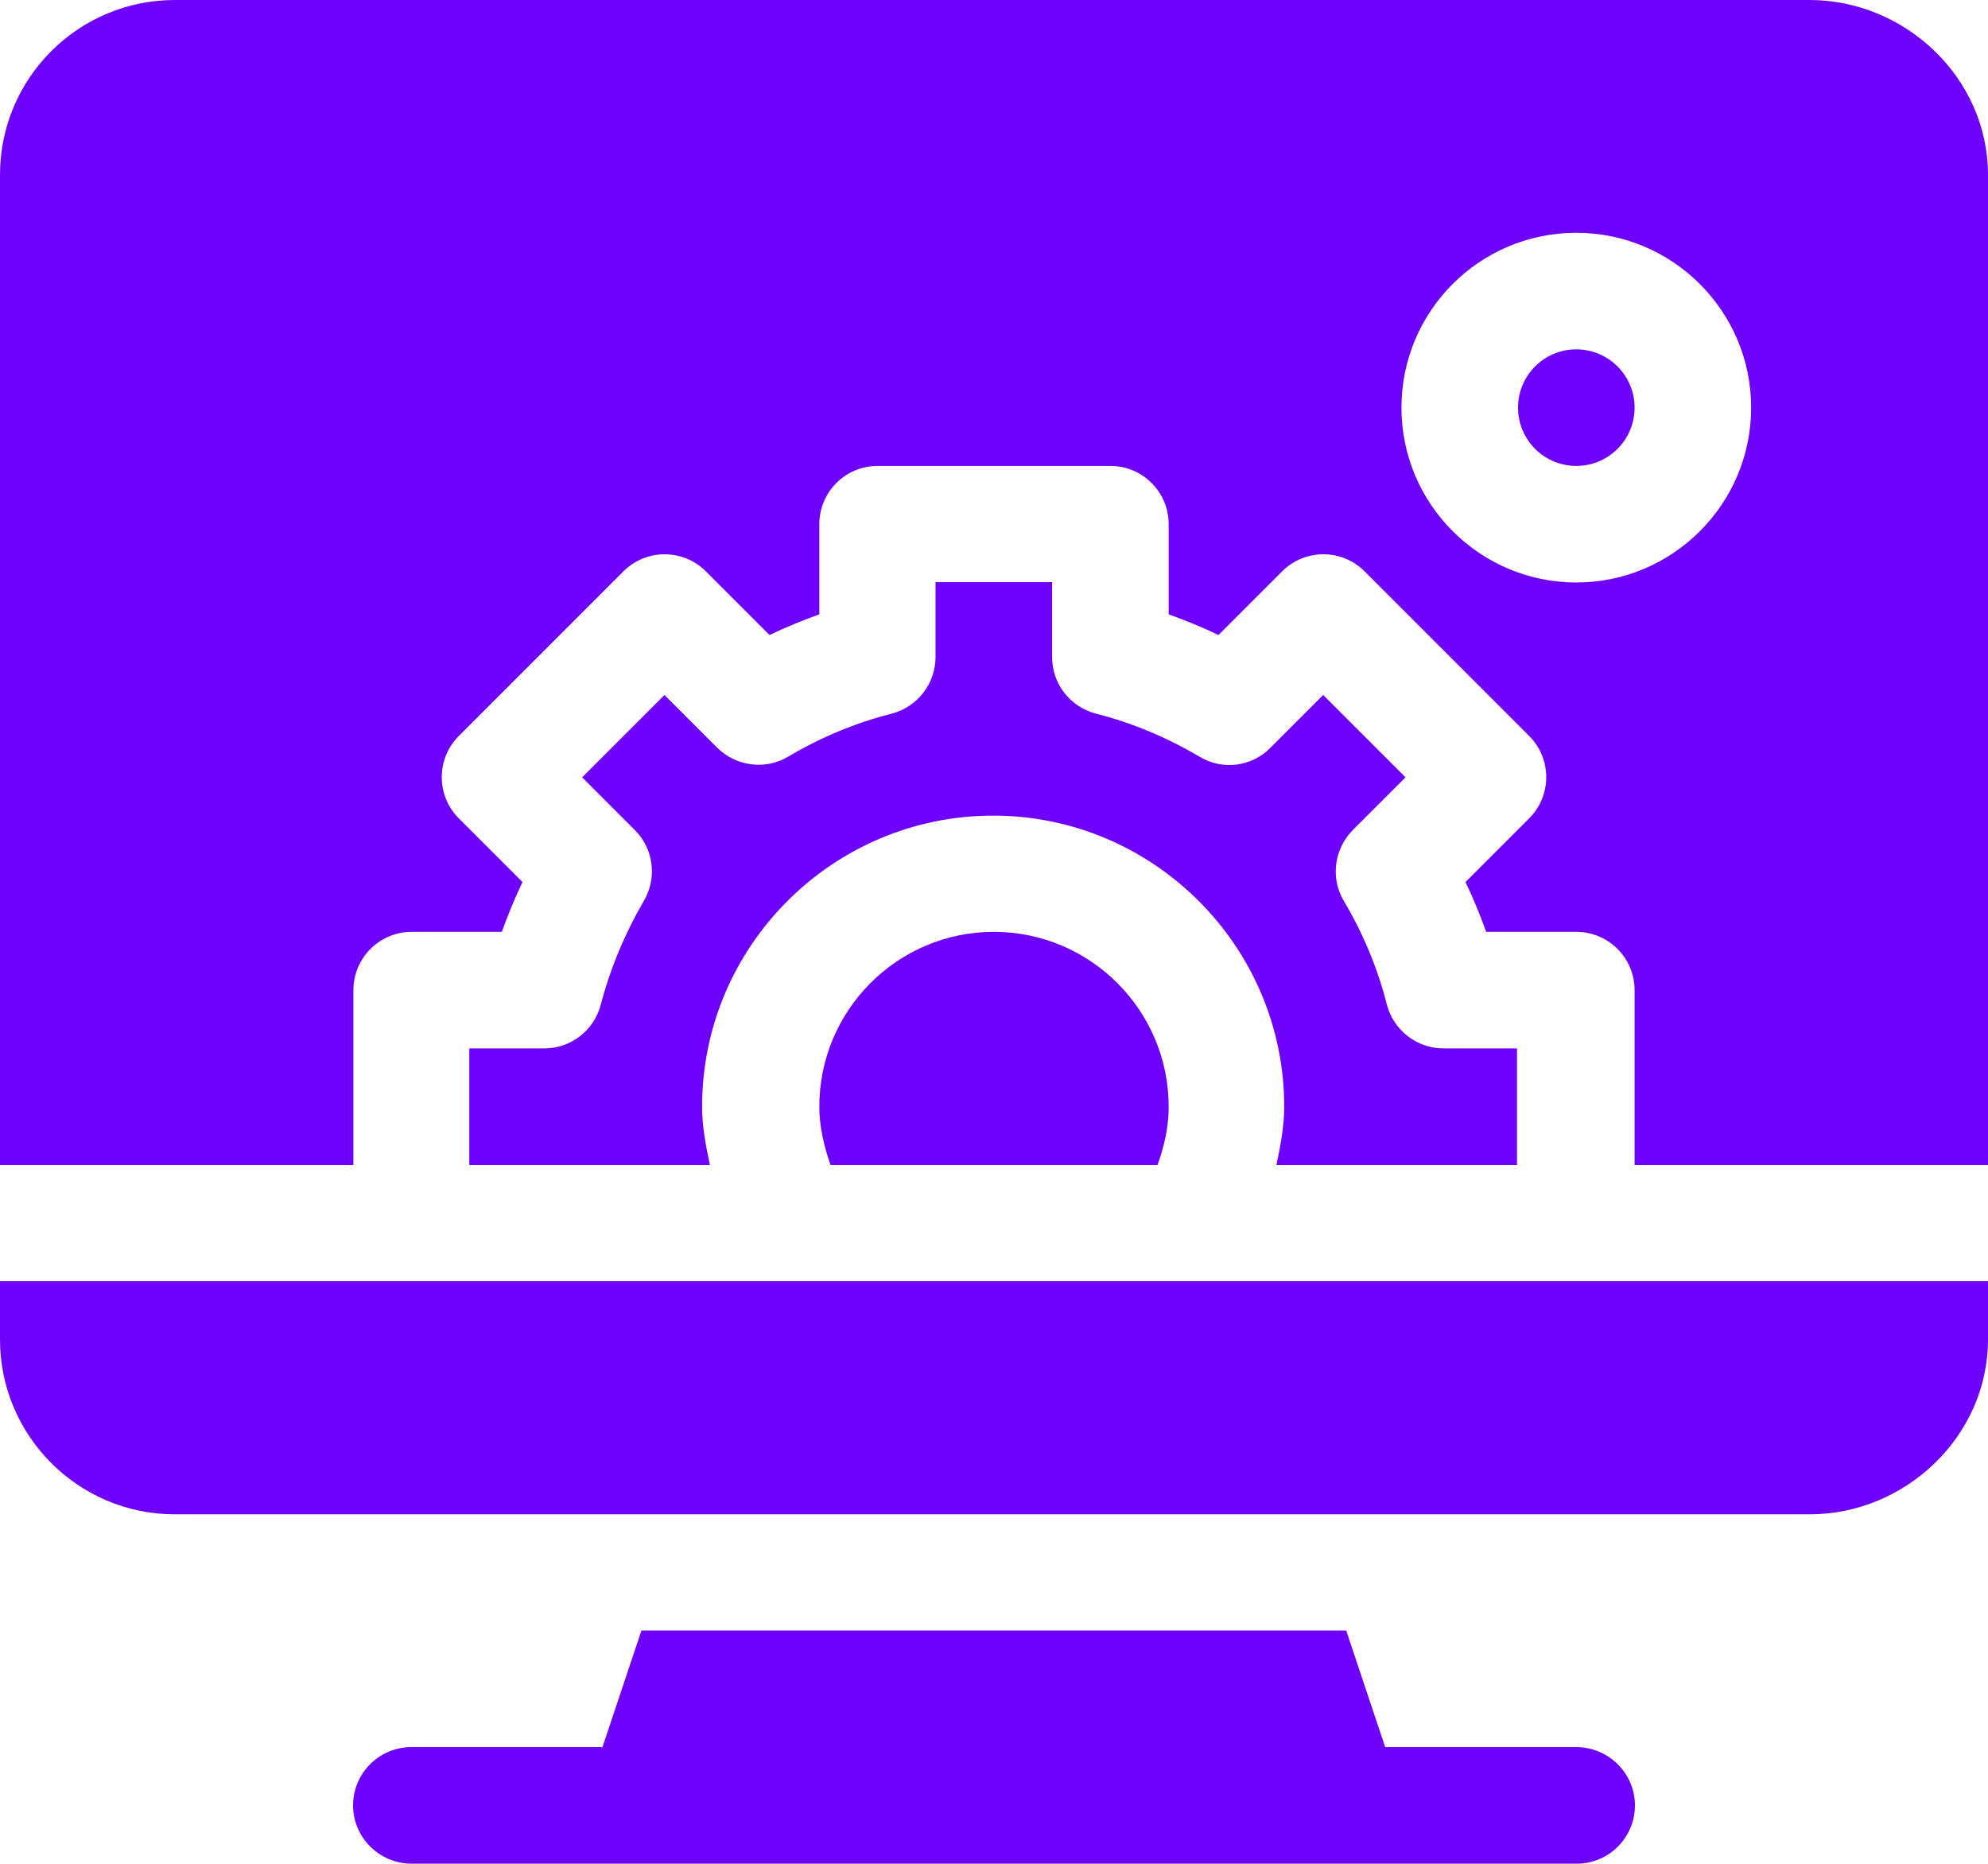
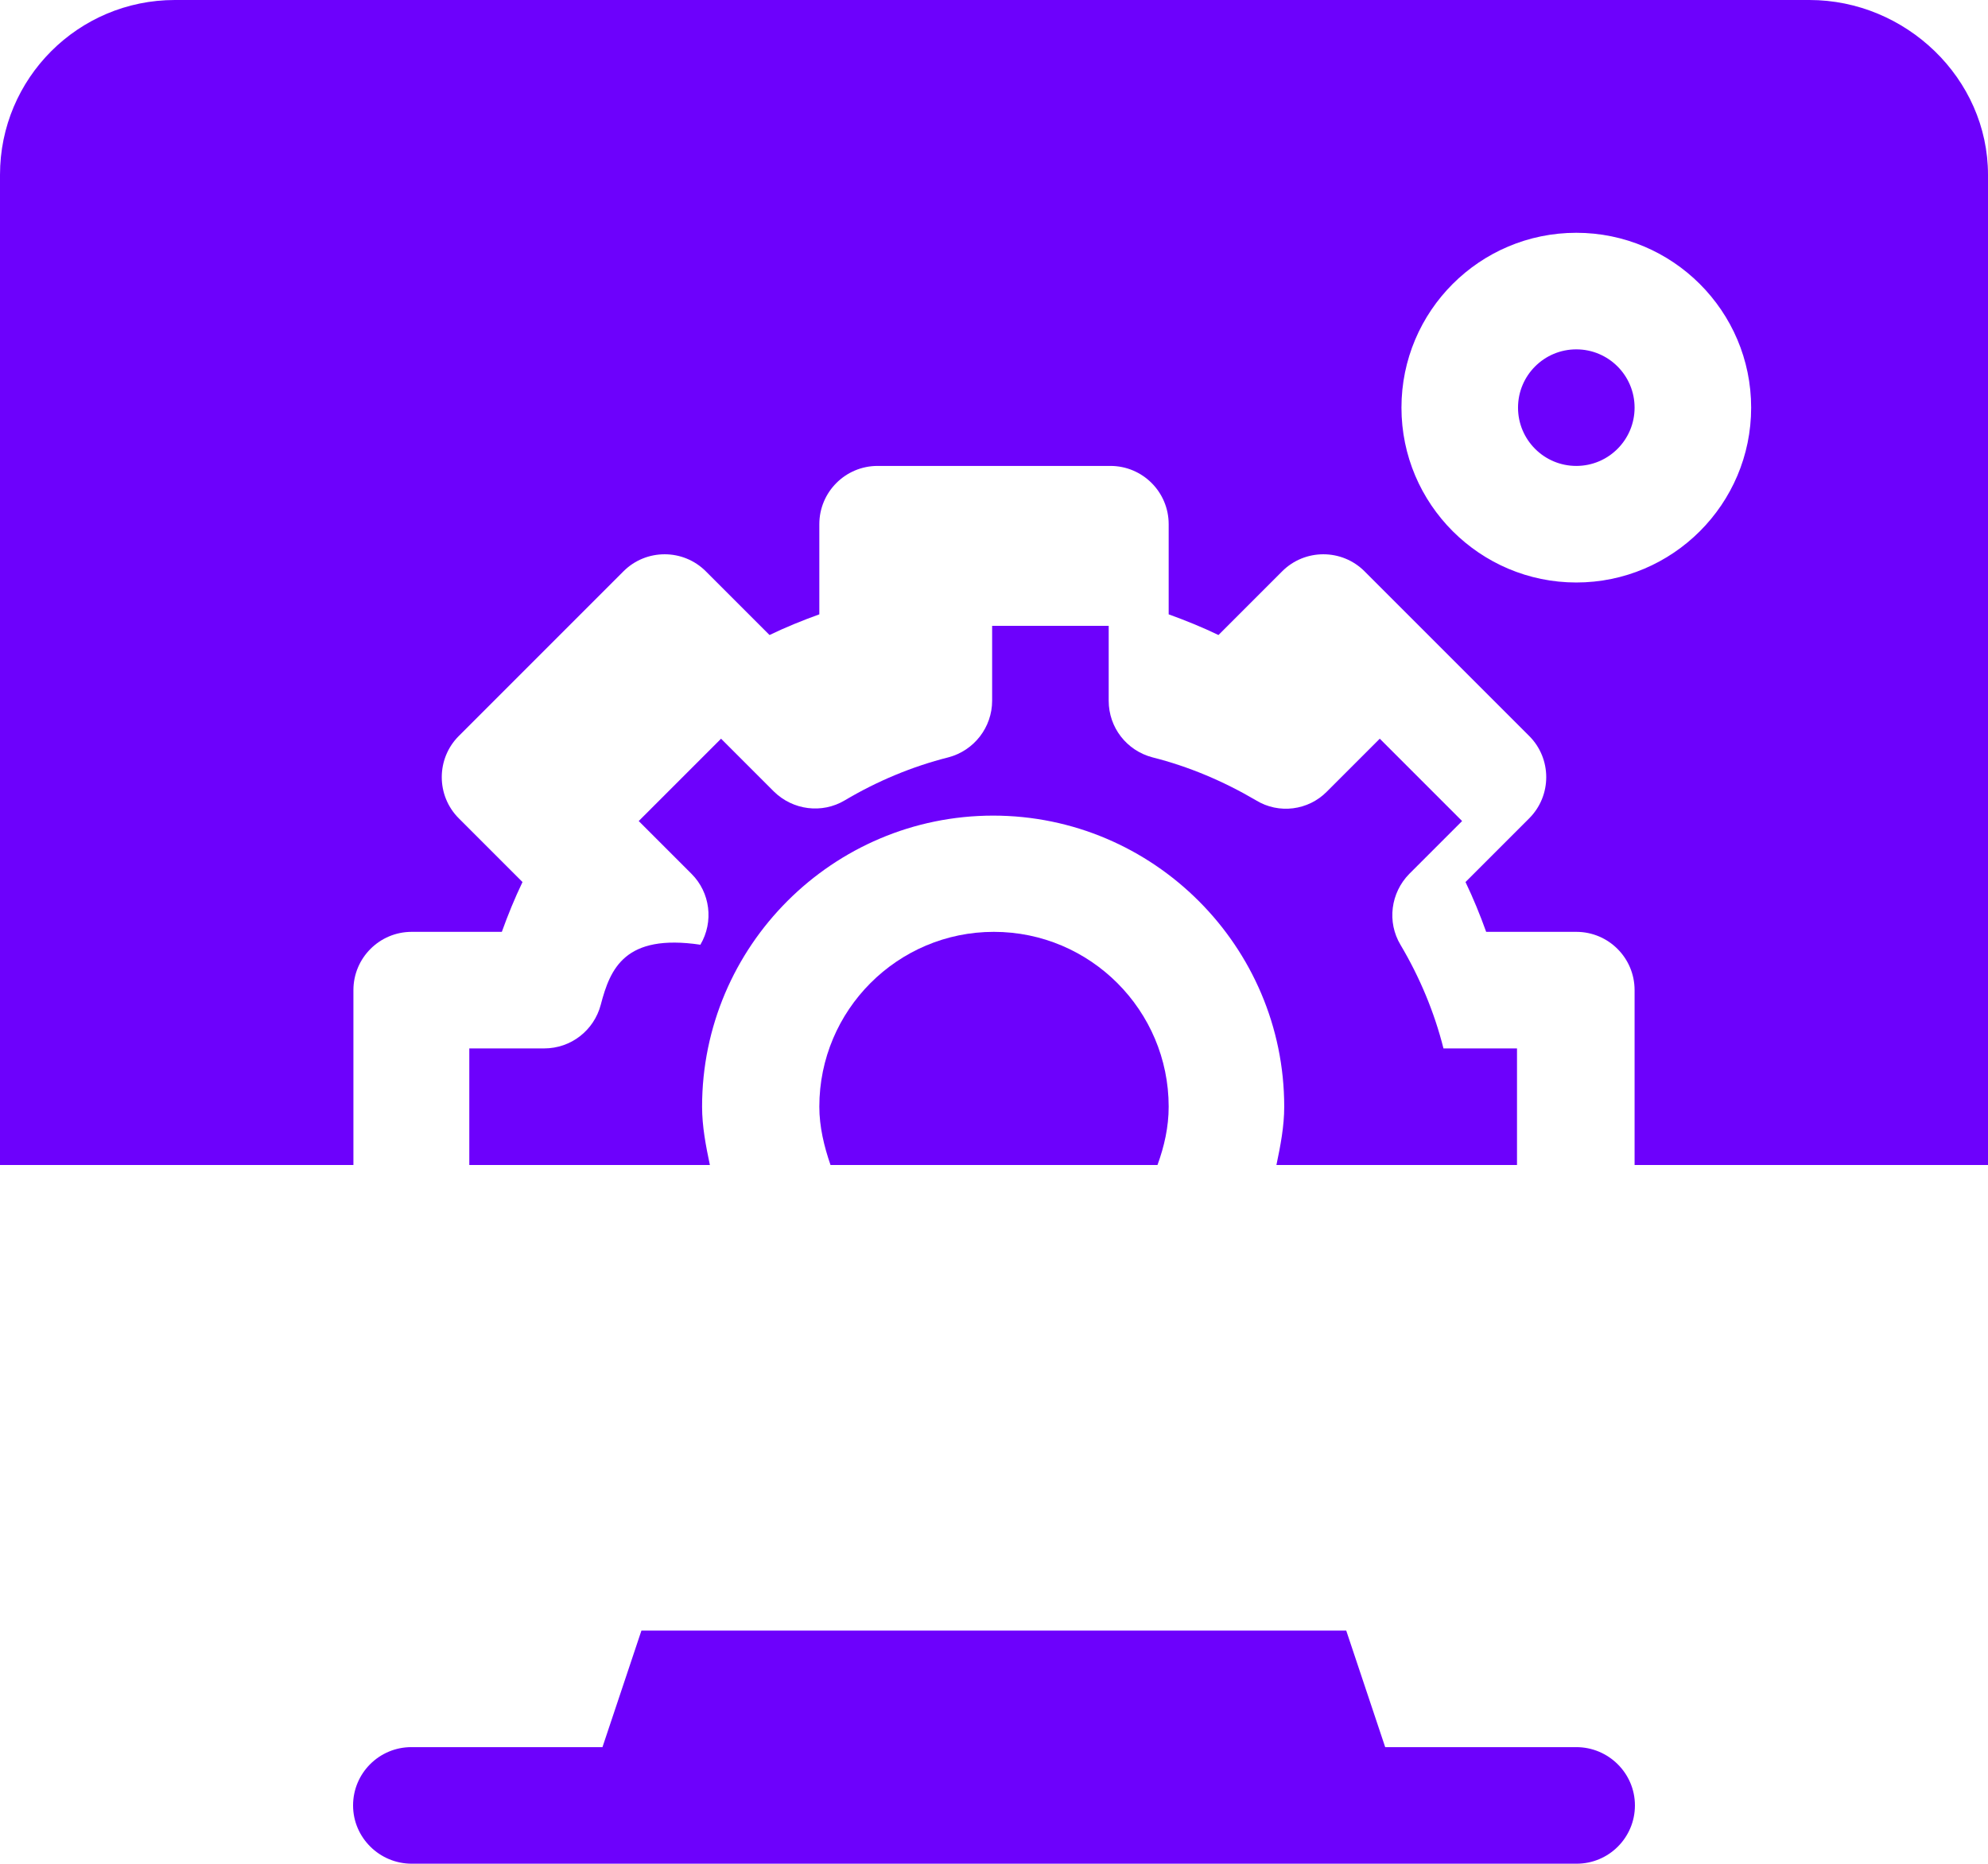
<svg xmlns="http://www.w3.org/2000/svg" version="1.1" id="Layer_1" x="0px" y="0px" viewBox="0 0 58.67 55" style="enable-background:new 0 0 58.67 55;" xml:space="preserve">
  <style type="text/css">
	.st0{fill:#6D01FC;}
</style>
  <g>
    <path class="st0" d="M46.52,51.56h-5.64l-1.15-3.44H18.93l-1.15,3.44h-5.64c-0.95,0-1.72,0.77-1.72,1.72S11.2,55,12.15,55h34.38   c0.95,0,1.72-0.77,1.72-1.72S47.47,51.56,46.52,51.56z" />
    <path class="st0" d="M46.52,10.31c-0.95,0-1.72,0.77-1.72,1.72s0.77,1.72,1.72,1.72c0.95,0,1.72-0.77,1.72-1.72   S47.47,10.31,46.52,10.31z" />
    <path class="st0" d="M53.4,0H5.16C2.31,0,0,2.31,0,5.16v29.22h10.43v-5.16c0-0.95,0.77-1.72,1.72-1.72h2.66   c0.18-0.5,0.38-0.99,0.61-1.47l-1.88-1.88c-0.67-0.67-0.67-1.76,0-2.43l4.86-4.86c0.67-0.67,1.76-0.67,2.43,0l1.88,1.88   c0.48-0.23,0.97-0.43,1.47-0.61v-2.66c0-0.95,0.77-1.72,1.72-1.72h6.87c0.95,0,1.72,0.77,1.72,1.72v2.66   c0.5,0.18,0.99,0.38,1.47,0.61l1.88-1.88c0.67-0.67,1.76-0.67,2.43,0l4.86,4.86c0.67,0.67,0.67,1.76,0,2.43l-1.88,1.88   c0.23,0.48,0.43,0.97,0.61,1.47h2.66c0.95,0,1.72,0.77,1.72,1.72v5.16h10.43V5.16C58.67,2.31,56.24,0,53.4,0z M46.52,17.19   c-2.84,0-5.16-2.31-5.16-5.16s2.31-5.16,5.16-5.16c2.84,0,5.16,2.31,5.16,5.16S49.36,17.19,46.52,17.19z" />
    <path class="st0" d="M24.18,32.66c0,0.59,0.14,1.17,0.33,1.72h9.65c0.2-0.55,0.33-1.12,0.33-1.72c0-2.84-2.31-5.16-5.16-5.16   C26.49,27.5,24.18,29.81,24.18,32.66z" />
-     <path class="st0" d="M17.73,29.65c-0.2,0.76-0.88,1.29-1.67,1.29h-2.21v3.44h7.1c-0.12-0.57-0.23-1.14-0.23-1.72   c0-4.74,3.86-8.59,8.59-8.59s8.59,3.86,8.59,8.59c0,0.58-0.11,1.15-0.23,1.72h7.1v-3.44H42.6c-0.78,0-1.47-0.53-1.67-1.29   c-0.27-1.07-0.7-2.1-1.27-3.06c-0.4-0.67-0.29-1.53,0.26-2.09l1.56-1.56l-2.43-2.43l-1.56,1.56c-0.55,0.56-1.42,0.67-2.09,0.26   c-0.97-0.57-1.99-1-3.06-1.27c-0.76-0.2-1.29-0.88-1.29-1.67v-2.21h-3.44v2.21c0,0.78-0.53,1.47-1.29,1.67   c-1.07,0.27-2.1,0.7-3.06,1.27c-0.67,0.4-1.53,0.29-2.09-0.26l-1.56-1.56l-2.43,2.43l1.56,1.56c0.55,0.55,0.66,1.41,0.26,2.09   C18.44,27.55,18.01,28.58,17.73,29.65z" />
-     <path class="st0" d="M0,39.53c0,2.84,2.31,5.16,5.16,5.16H53.4c2.84,0,5.27-2.31,5.27-5.16v-1.72H0V39.53z" />
+     <path class="st0" d="M17.73,29.65c-0.2,0.76-0.88,1.29-1.67,1.29h-2.21v3.44h7.1c-0.12-0.57-0.23-1.14-0.23-1.72   c0-4.74,3.86-8.59,8.59-8.59s8.59,3.86,8.59,8.59c0,0.58-0.11,1.15-0.23,1.72h7.1v-3.44H42.6c-0.27-1.07-0.7-2.1-1.27-3.06c-0.4-0.67-0.29-1.53,0.26-2.09l1.56-1.56l-2.43-2.43l-1.56,1.56c-0.55,0.56-1.42,0.67-2.09,0.26   c-0.97-0.57-1.99-1-3.06-1.27c-0.76-0.2-1.29-0.88-1.29-1.67v-2.21h-3.44v2.21c0,0.78-0.53,1.47-1.29,1.67   c-1.07,0.27-2.1,0.7-3.06,1.27c-0.67,0.4-1.53,0.29-2.09-0.26l-1.56-1.56l-2.43,2.43l1.56,1.56c0.55,0.55,0.66,1.41,0.26,2.09   C18.44,27.55,18.01,28.58,17.73,29.65z" />
  </g>
</svg>